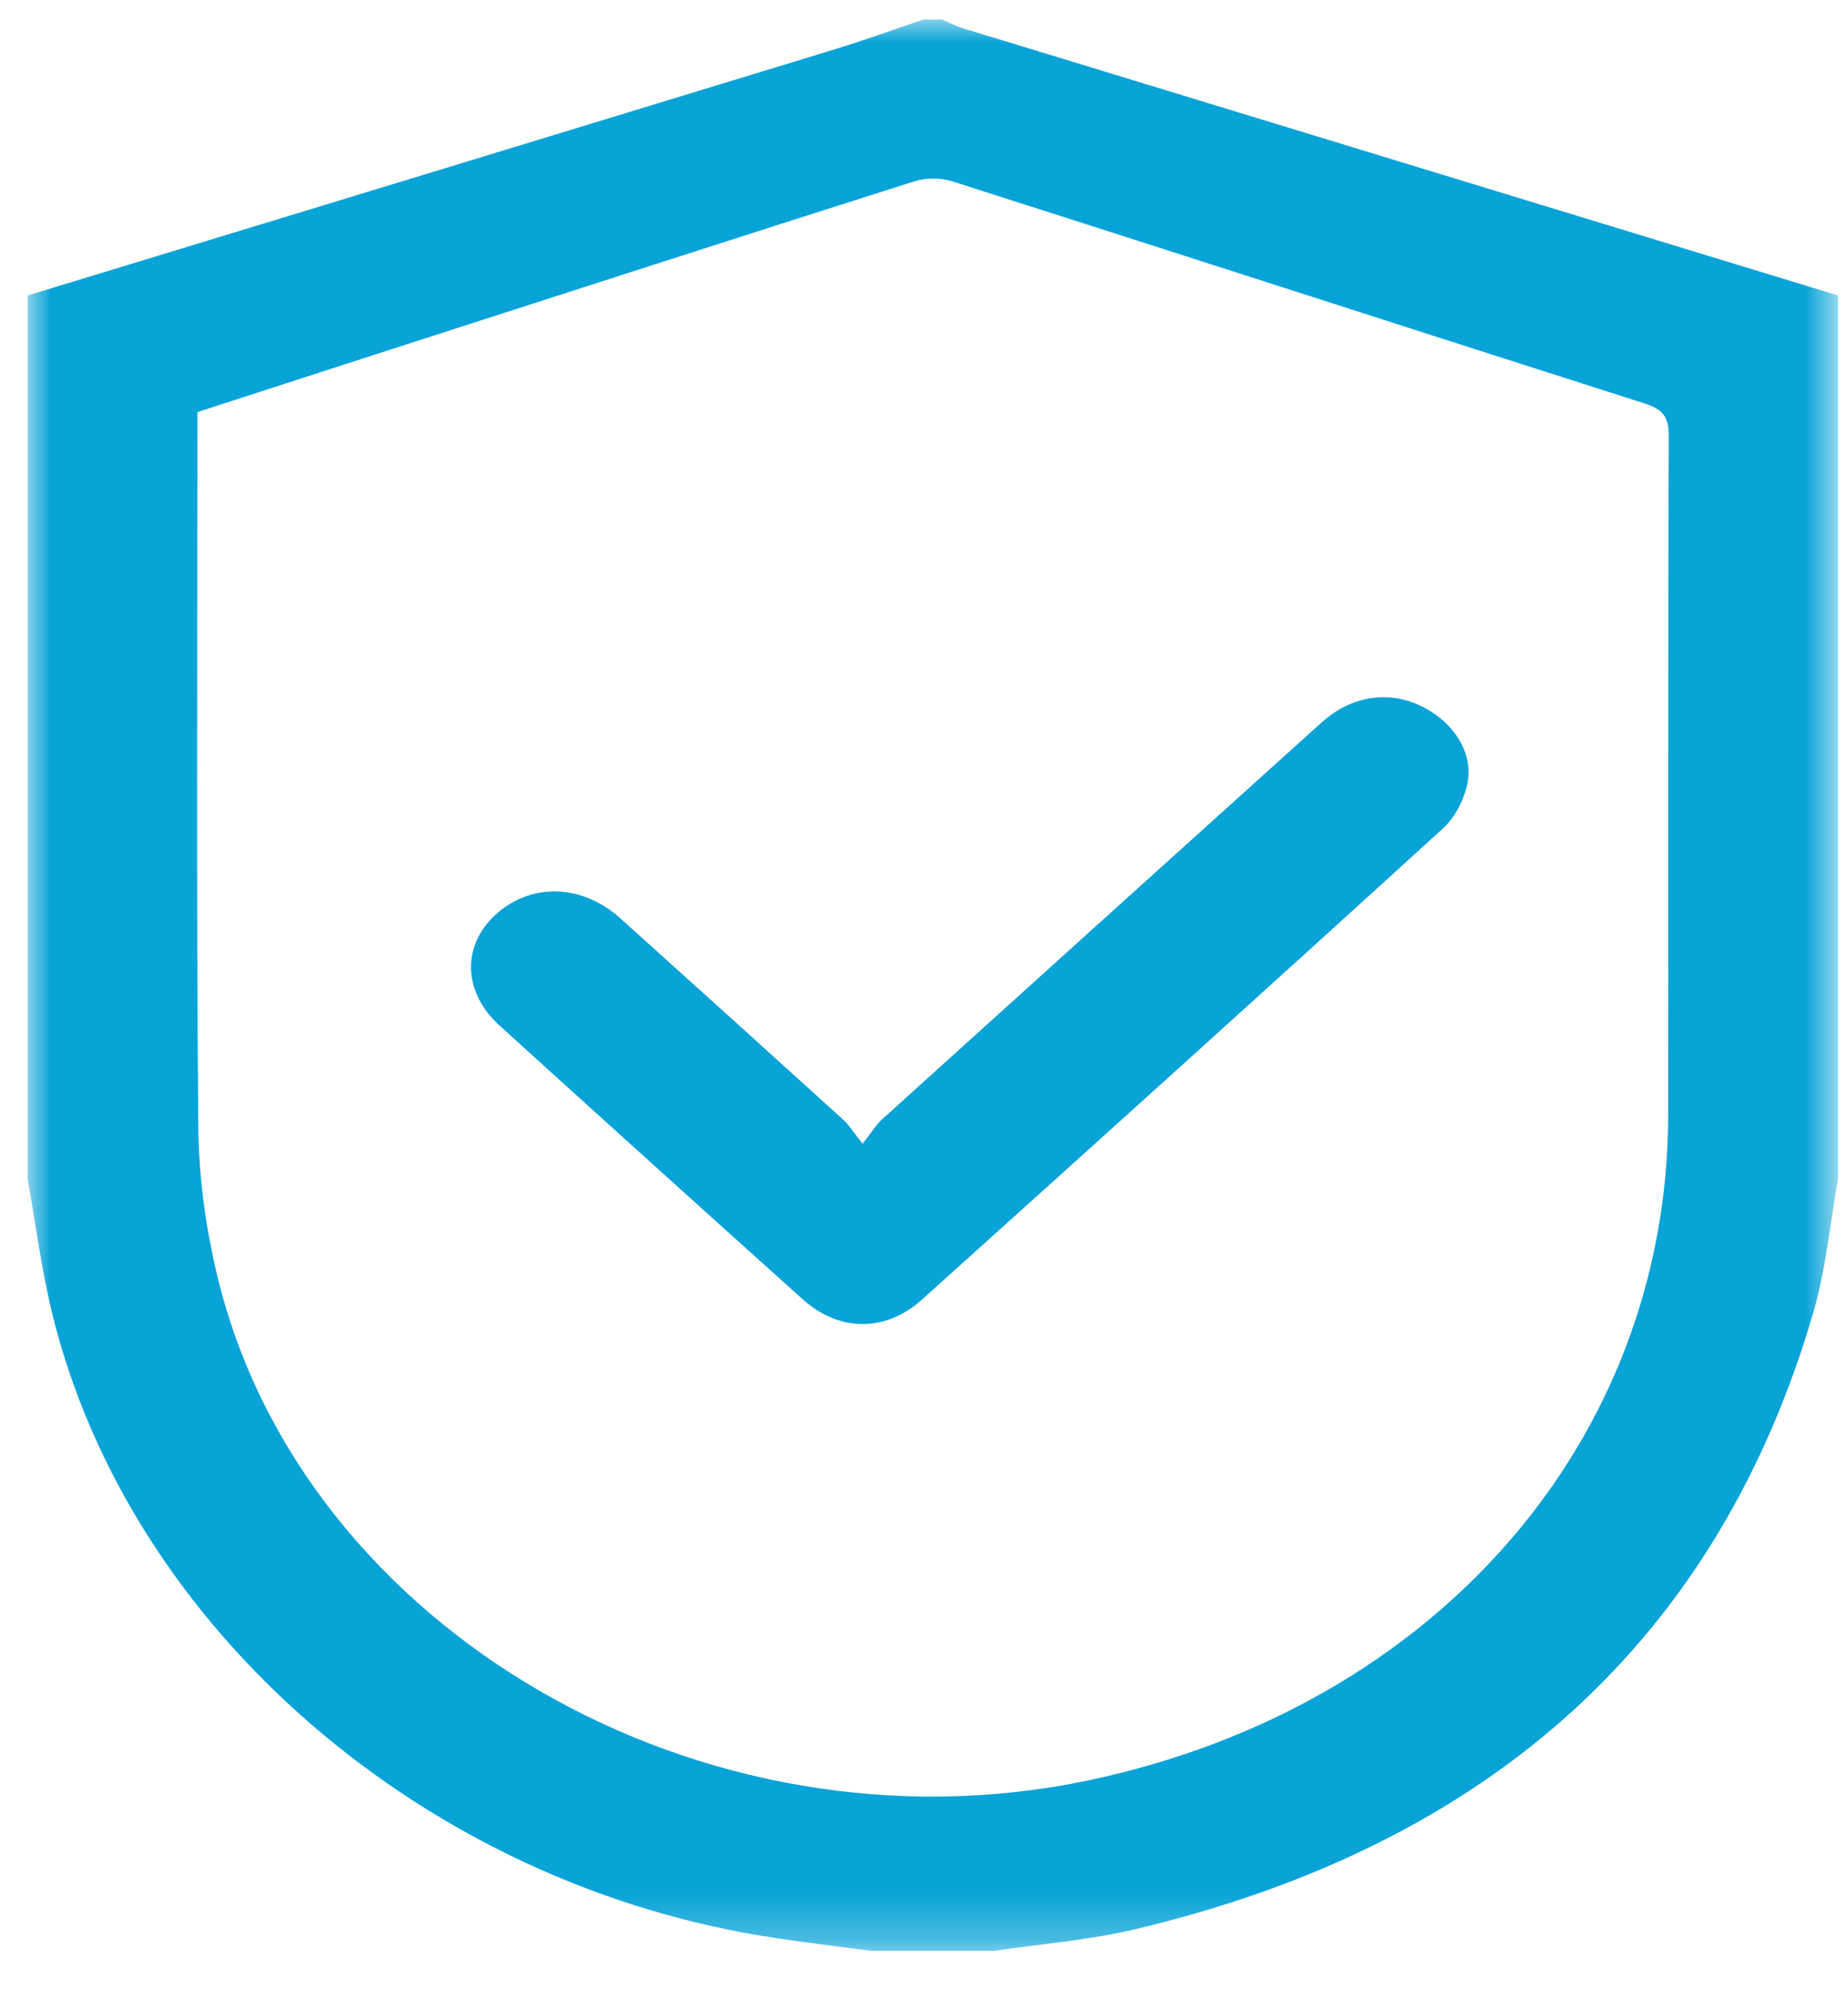
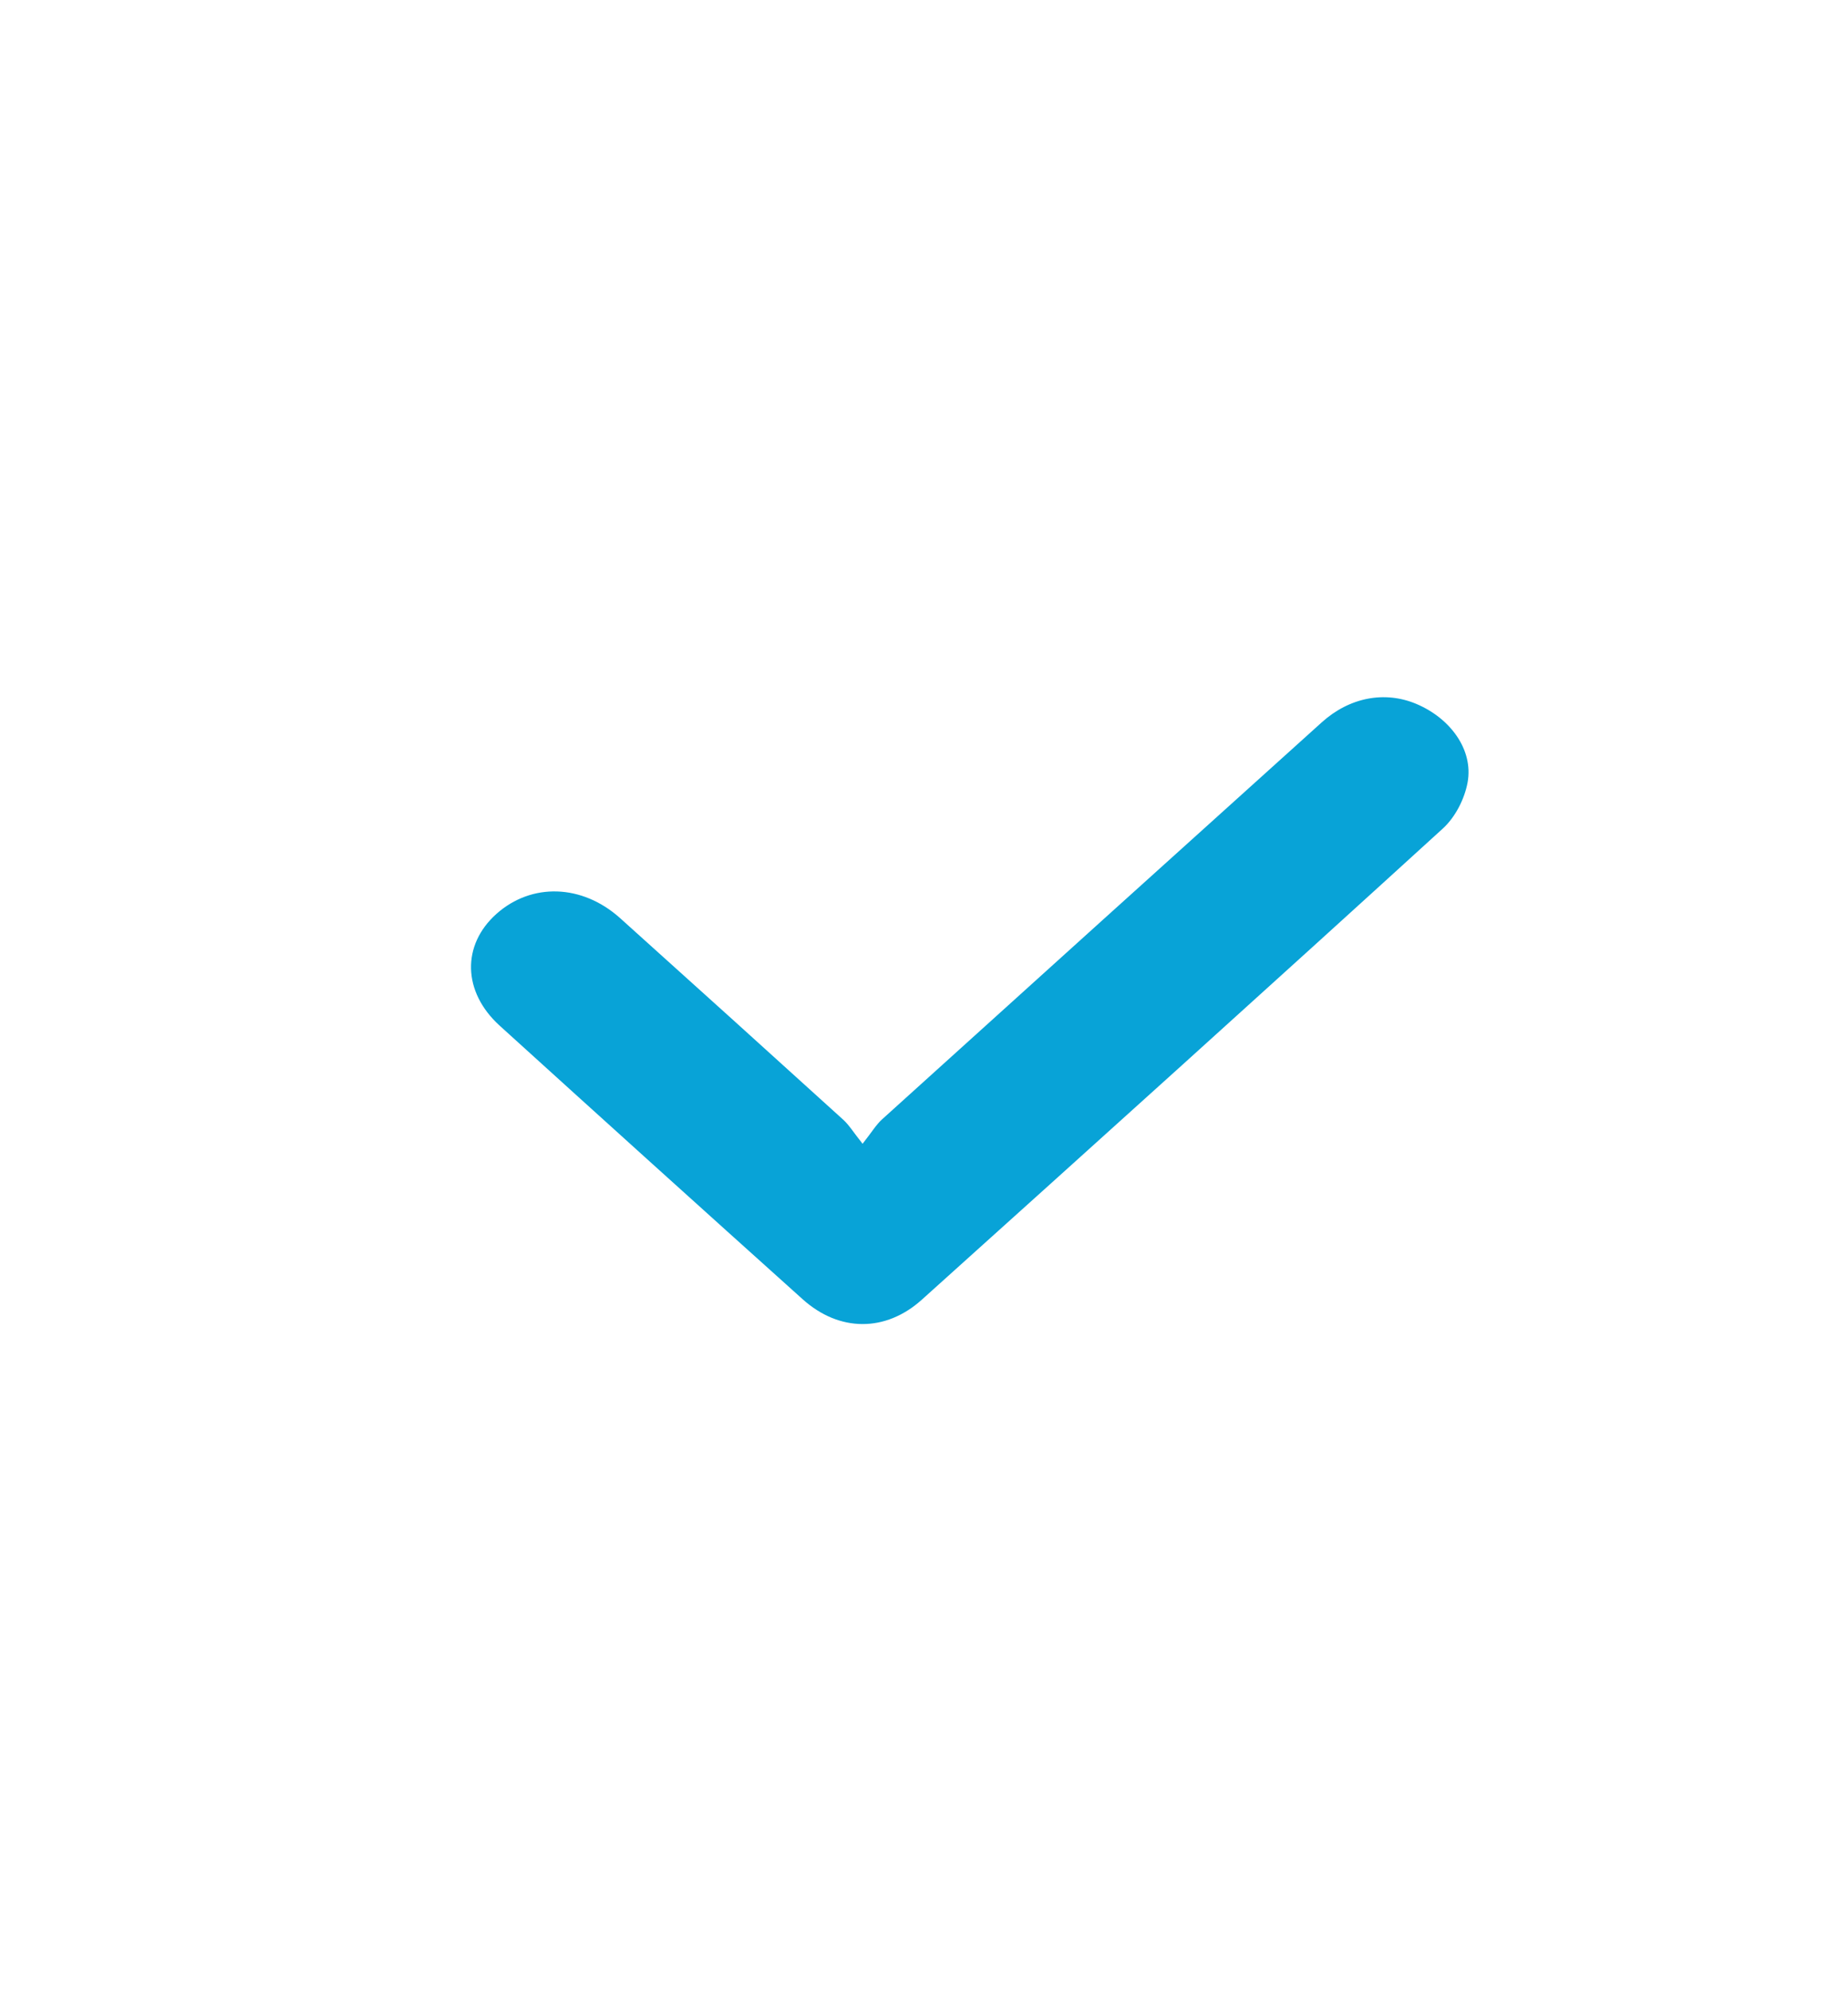
<svg xmlns="http://www.w3.org/2000/svg" xmlns:xlink="http://www.w3.org/1999/xlink" width="39px" height="42px" viewBox="0 0 39 42" version="1.1">
  <title>Group 6</title>
  <defs>
-     <polygon id="path-1" points="0 0 38.205 0 38.205 40.738 0 40.738" />
-   </defs>
+     </defs>
  <g id="benefit-safety" stroke="none" stroke-width="1" fill="none" fill-rule="evenodd">
    <g id="d_SB-Home-Page-Revamp_2024-V3-airlines" transform="translate(-1036, -3472)">
      <g id="BENEFITS-OF-SB-SECTION" transform="translate(131, 3321)">
        <g id="Group-6" transform="translate(905.584, 151.412)">
          <g id="Group-3">
            <mask id="mask-2" fill="white">
              <use xlink:href="#path-1" />
            </mask>
            <g id="Clip-2" />
-             <path d="M3.582,8.281 C3.582,8.41 3.582,8.516 3.582,8.621 C3.582,13.53 3.559,18.439 3.601,23.347 C3.609,24.399 3.754,25.468 4.001,26.496 C5.793,33.969 14.27,38.857 22.398,37.138 C29.72,35.59 34.616,29.966 34.622,23.09 C34.626,18.317 34.618,13.545 34.632,8.772 C34.633,8.4 34.527,8.226 34.124,8.098 C29.25,6.544 24.384,4.967 19.51,3.412 C19.272,3.335 18.953,3.336 18.714,3.412 C15.057,4.573 11.407,5.753 7.755,6.929 C6.368,7.376 4.982,7.827 3.582,8.281 M0,24.461 C0,18.247 0,12.034 0,5.82 C5.673,4.092 11.346,2.365 17.017,0.633 C17.652,0.439 18.275,0.212 18.903,-2.79025567e-05 L19.301,-2.79025567e-05 C19.446,0.062 19.585,0.138 19.736,0.184 C25.892,2.064 32.048,3.942 38.205,5.82 L38.205,24.461 C38.036,25.398 37.952,26.356 37.685,27.269 C35.678,34.136 30.905,38.493 23.371,40.281 C22.401,40.511 21.388,40.589 20.396,40.738 L17.809,40.738 C17.14,40.649 16.47,40.568 15.803,40.469 C8.417,39.376 2.14,33.967 0.512,27.269 C0.287,26.344 0.168,25.397 0,24.461" id="Fill-1" fill="#08A3D7" mask="url(#mask-2)" />
          </g>
          <path d="M17.62,23.713 C17.816,23.465 17.904,23.313 18.031,23.198 C21.121,20.404 24.213,17.614 27.309,14.825 C27.897,14.295 28.639,14.156 29.303,14.434 C30.027,14.738 30.514,15.406 30.388,16.092 C30.324,16.437 30.132,16.822 29.862,17.067 C26.213,20.392 22.544,23.698 18.871,27.001 C18.103,27.692 17.128,27.685 16.357,26.994 C14.219,25.075 12.088,23.151 9.961,21.222 C9.175,20.509 9.158,19.52 9.893,18.864 C10.635,18.203 11.701,18.234 12.504,18.955 C14.077,20.368 15.646,21.786 17.212,23.206 C17.338,23.321 17.426,23.47 17.62,23.713" id="Fill-4" fill="#08A3D7" />
        </g>
      </g>
    </g>
  </g>
</svg>